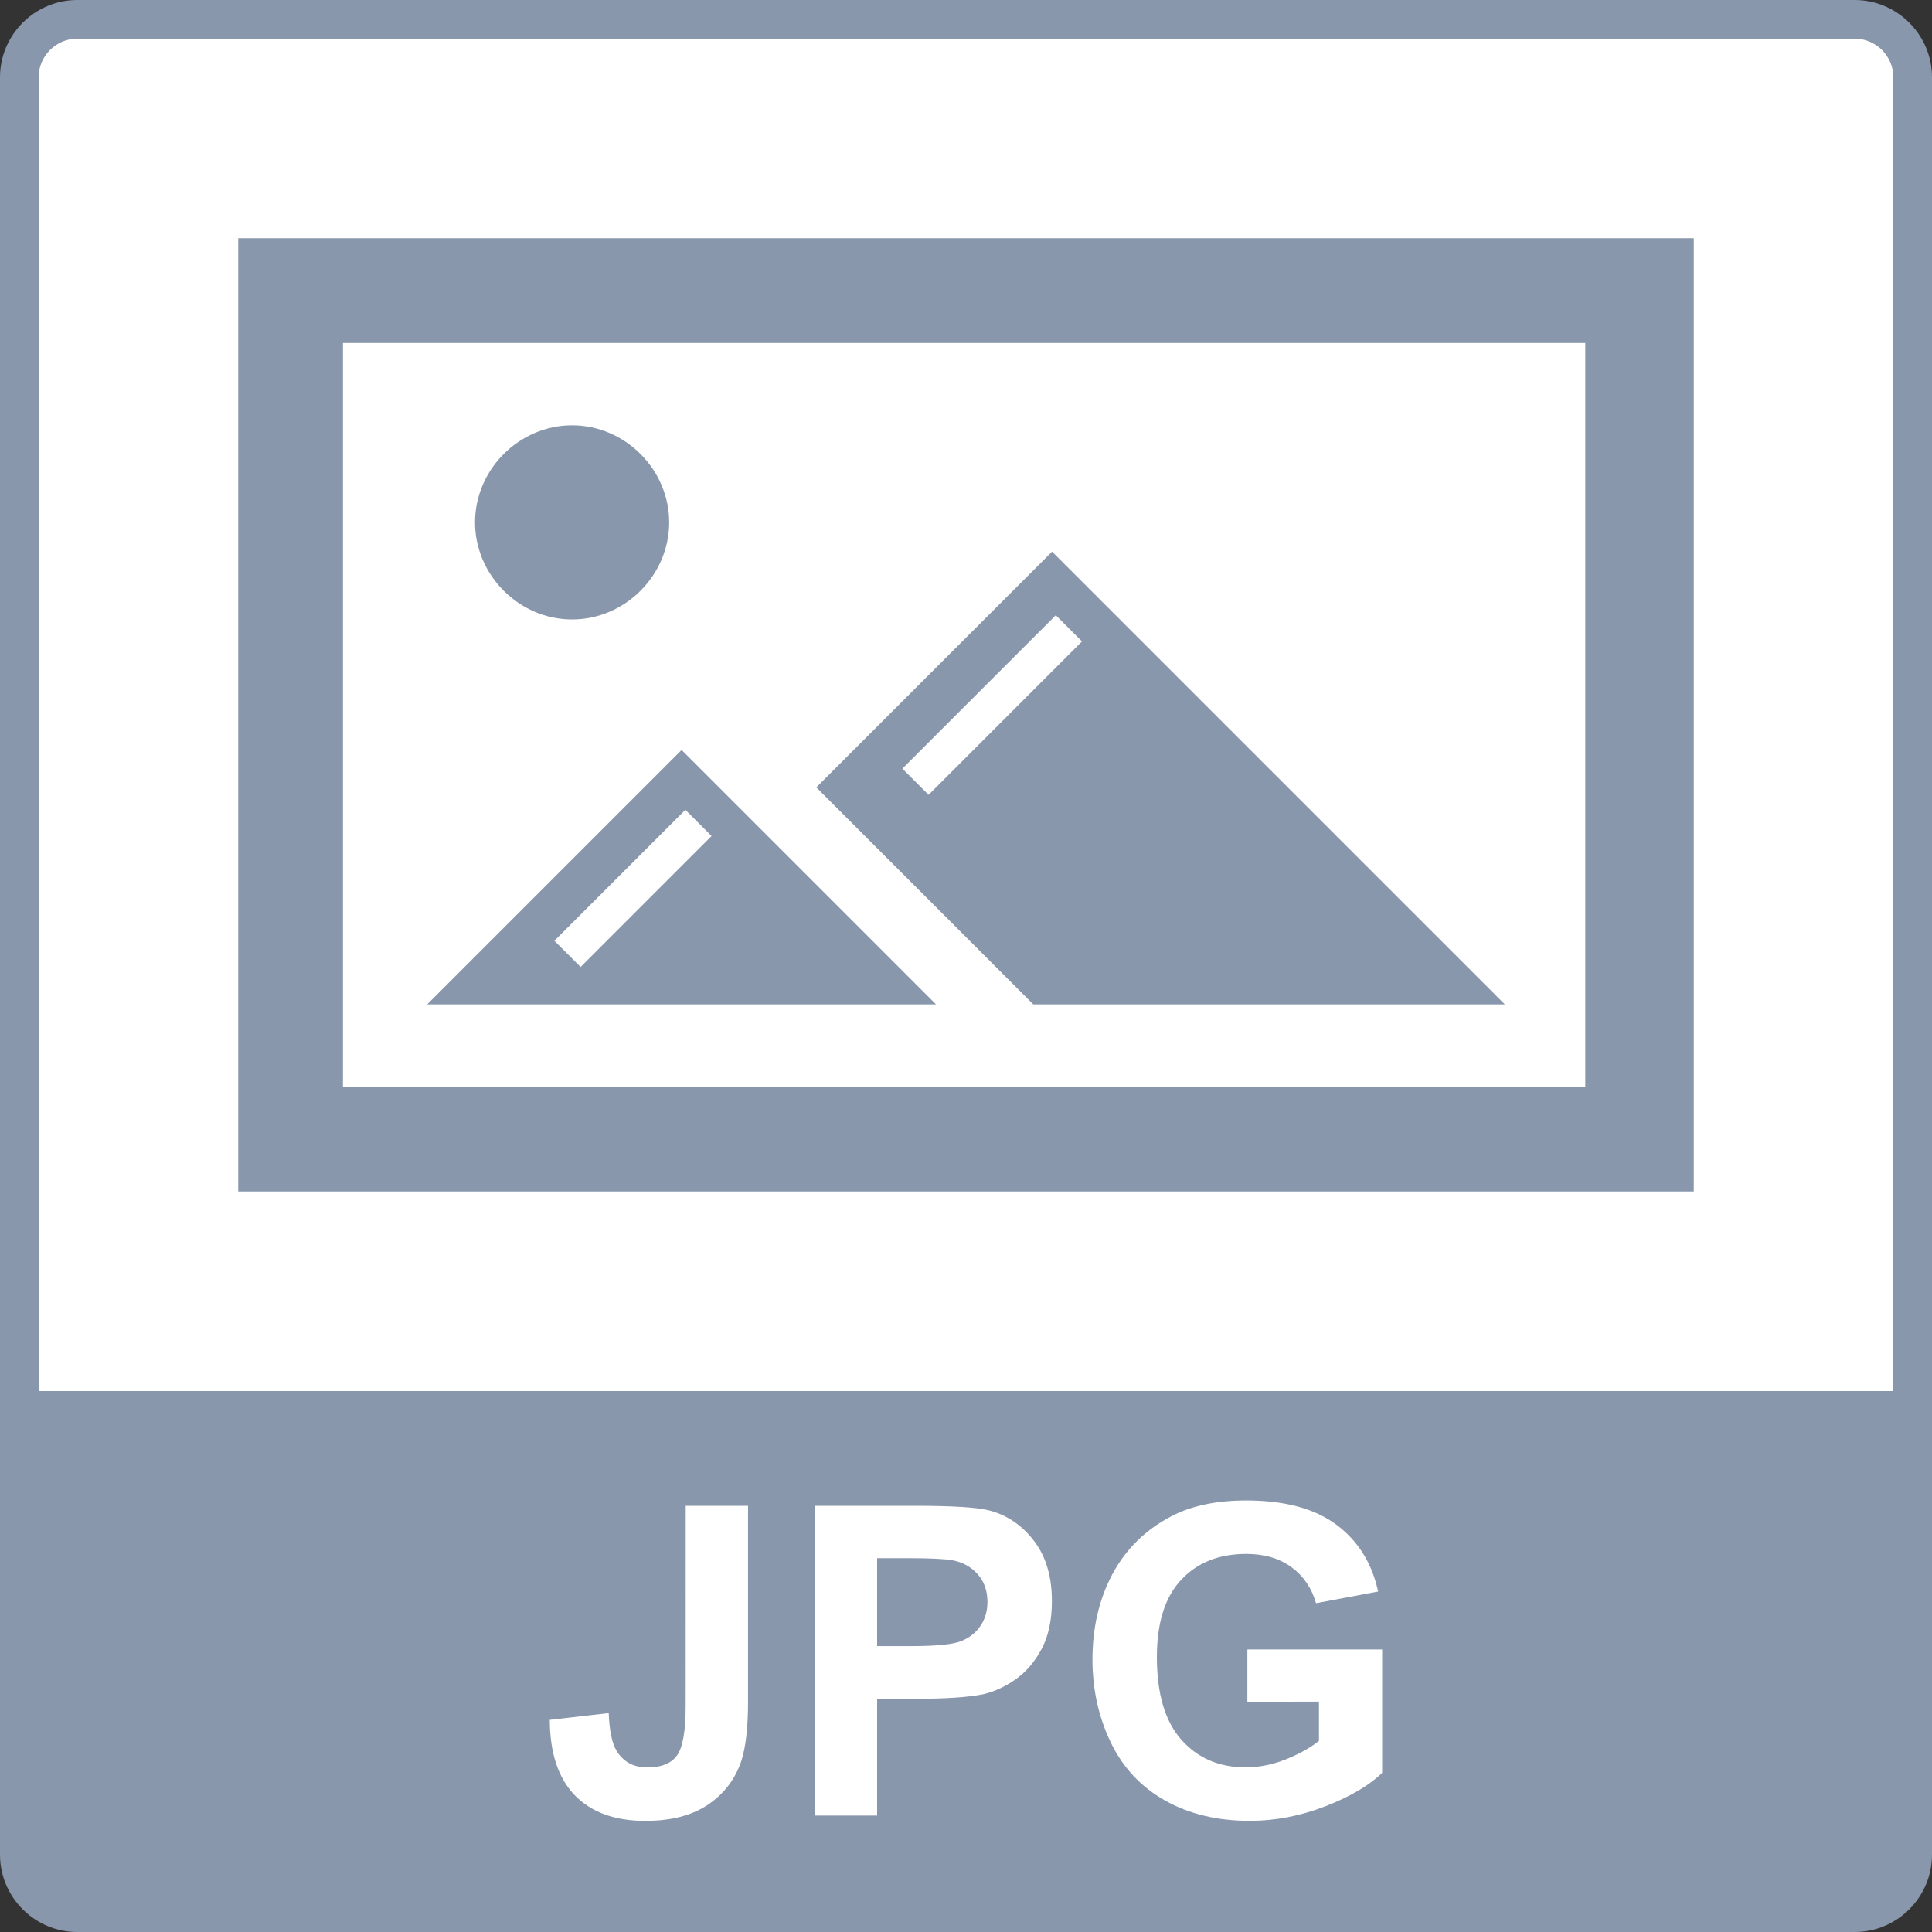
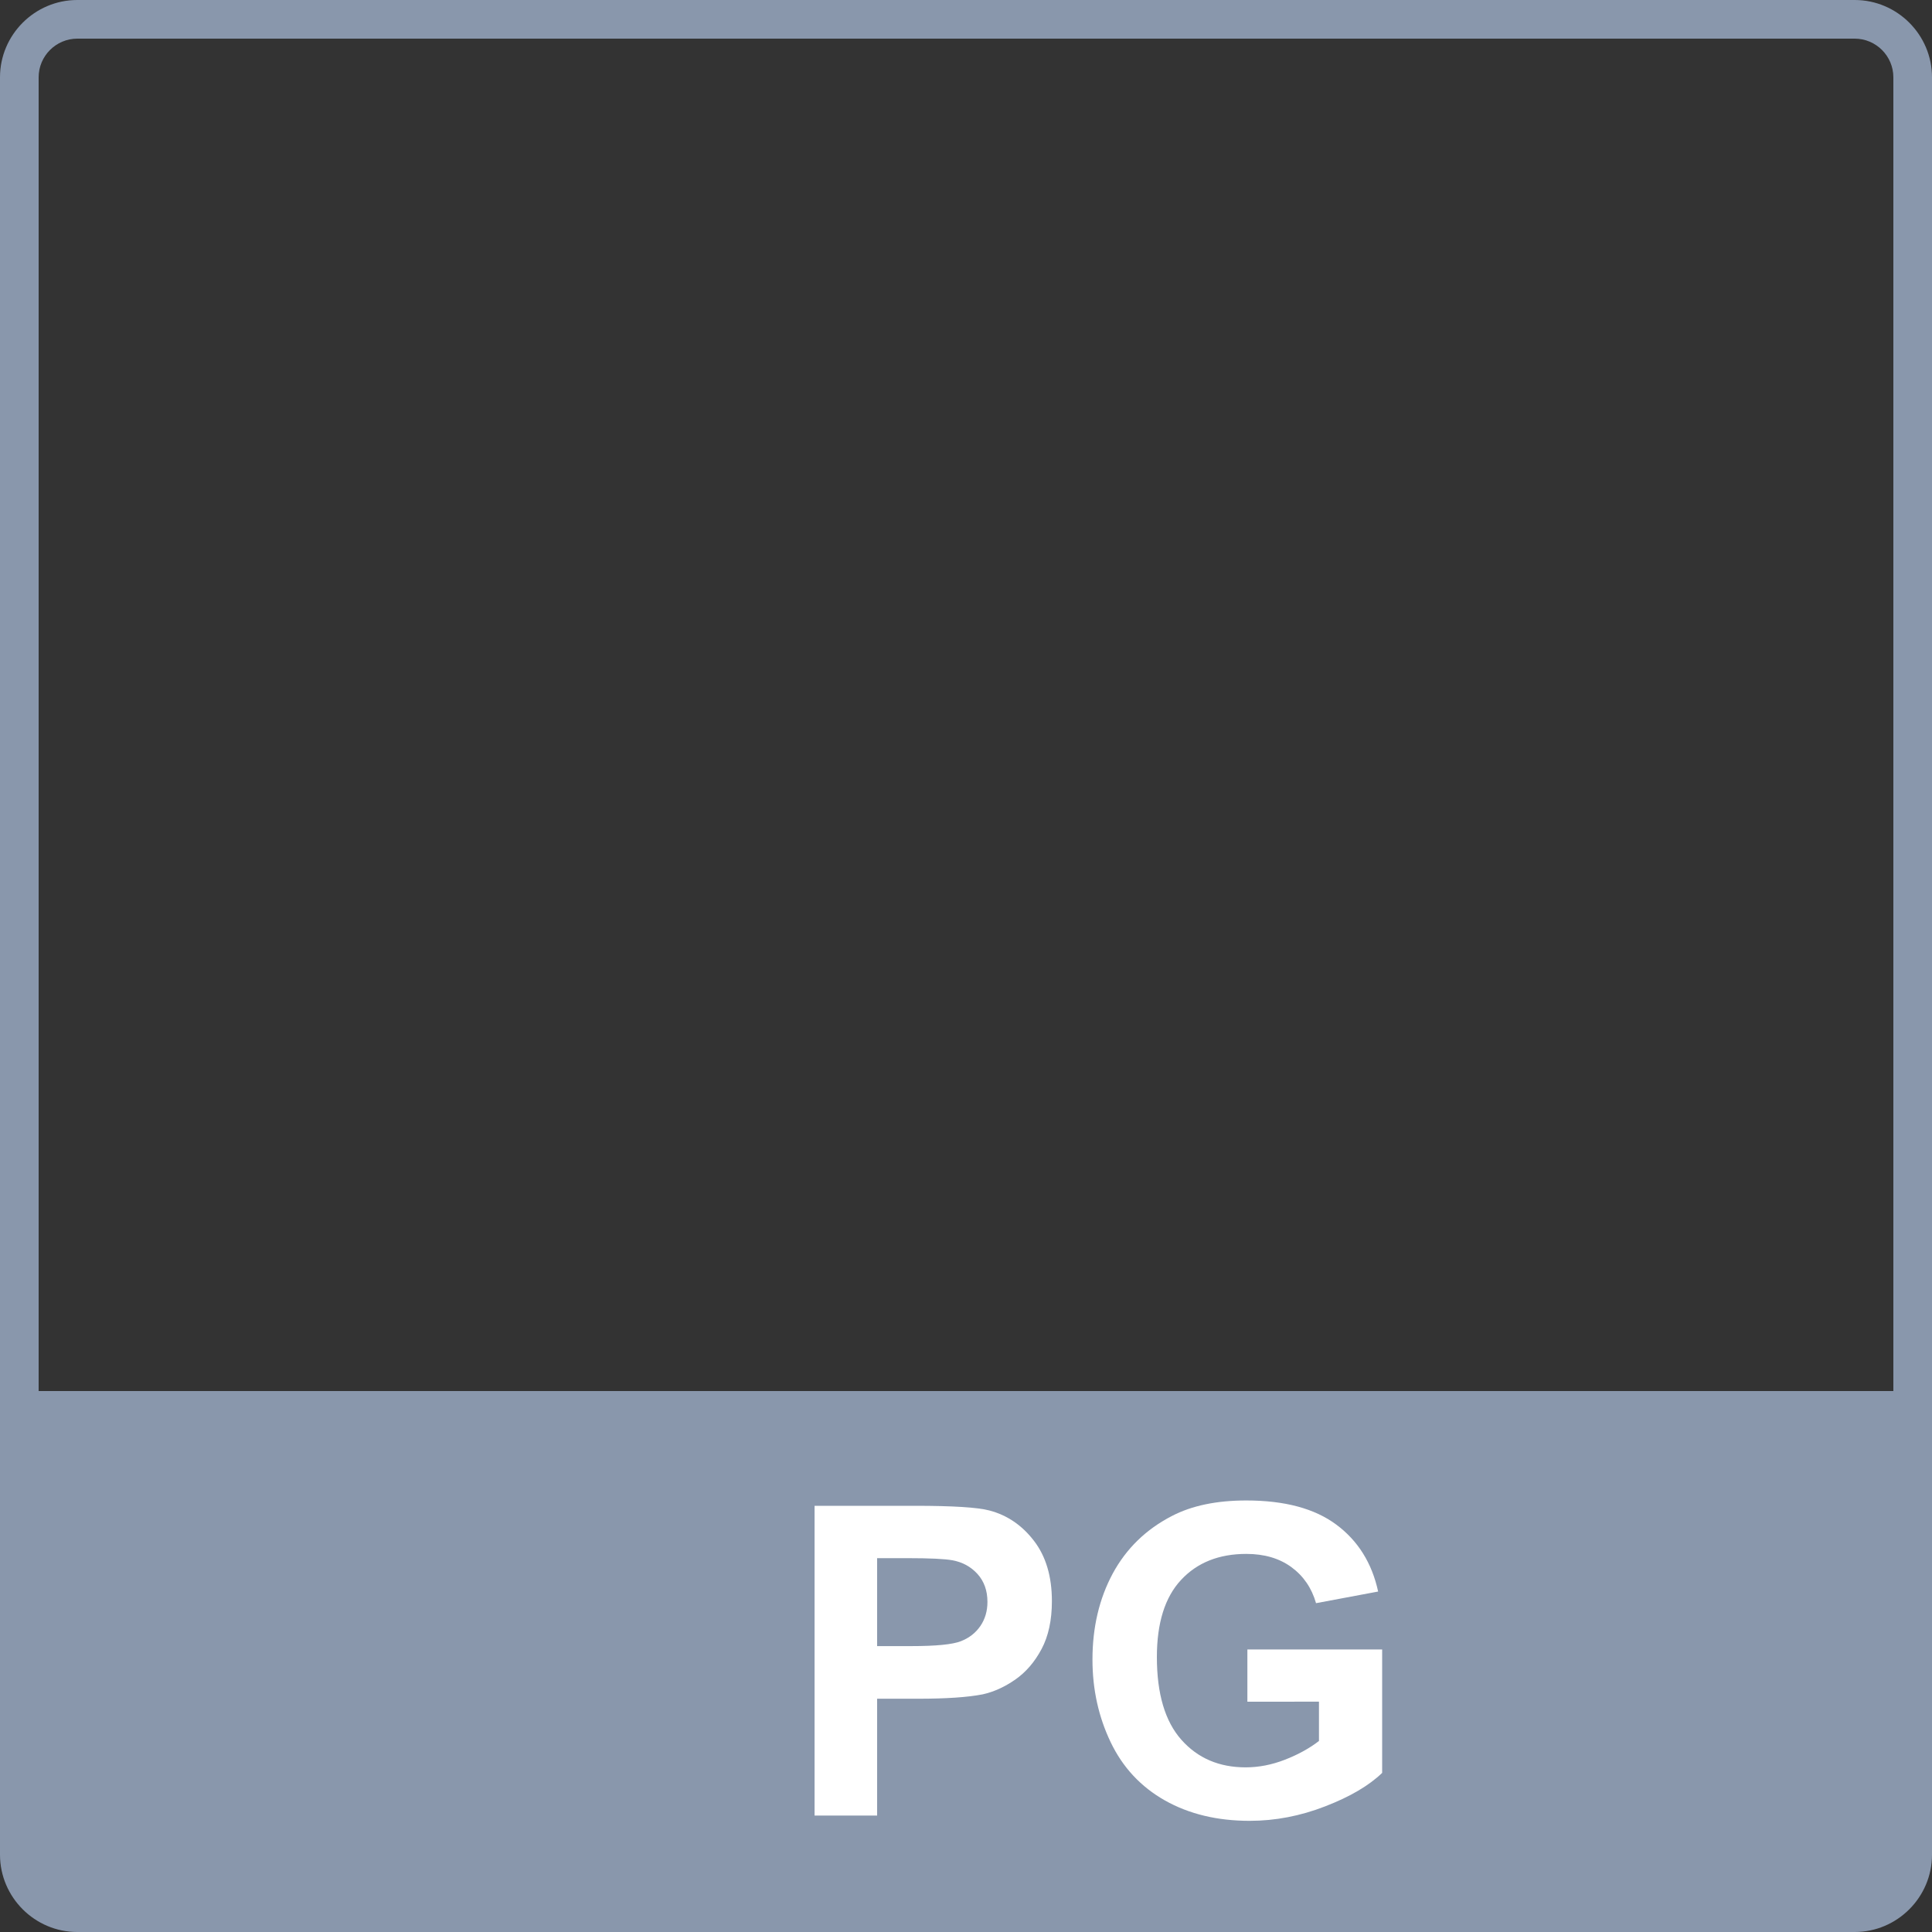
<svg xmlns="http://www.w3.org/2000/svg" xmlns:ns1="http://www.inkscape.org/namespaces/inkscape" xmlns:ns2="http://sodipodi.sourceforge.net/DTD/sodipodi-0.dtd" version="1.2" baseProfile="tiny" id="svg2" ns1:version="0.91 r13725" ns2:docname="zip.svg" x="0px" y="0px" viewBox="0 0 50 50" width="37.5pt" height="37.5pt" overflow="auto" xml:space="preserve">
  <rect x="0" y="0" width="50" height="50" fill="#333333" stroke="none" />
-   <path fill="#FFFFFF" d="M2.5,49.5h45c1.105,0,2-0.895,2-2v-45c0-1.105-0.895-2-2-2h-45c-1.105,0-2,0.895-2,2v45  C0.5,48.605,1.395,49.5,2.5,49.5z" />
  <g>
    <path fill="#8997AC" d="M48,0H2C0.9,0,0,0.9,0,2v46c0,1.1,0.9,2,2,2h46c1.1,0,2-0.9,2-2V2   C50,0.9,49.1,0,48,0z M49,36H1V2c0-0.55,0.45-1,1-1h46c0.55,0,1,0.45,1,1V36z" />
  </g>
  <g>
-     <path fill="#FFFFFF" d="M17.746,38.97h1.613v5.075c0,0.664-0.059,1.174-0.175,1.531   c-0.157,0.467-0.441,0.842-0.854,1.124s-0.955,0.424-1.63,0.424c-0.791,0-1.399-0.222-1.826-0.664   c-0.427-0.443-0.642-1.093-0.646-1.95l1.525-0.175c0.019,0.459,0.086,0.784,0.203,0.974   c0.175,0.288,0.44,0.432,0.798,0.432c0.361,0,0.616-0.103,0.766-0.309s0.225-0.634,0.225-1.282   C17.746,44.15,17.746,38.97,17.746,38.97z" />
    <path fill="#FFFFFF" d="M21.081,46.988v-8.018h2.598c0.984,0,1.626,0.041,1.926,0.121   c0.459,0.12,0.844,0.382,1.153,0.784c0.31,0.403,0.465,0.924,0.465,1.562   c0,0.492-0.089,0.906-0.268,1.241c-0.179,0.336-0.406,0.599-0.681,0.79   c-0.275,0.191-0.556,0.318-0.84,0.381c-0.387,0.076-0.946,0.114-1.679,0.114H22.7v3.024h-1.619   V46.988z M22.7,40.326v2.275h0.886c0.638,0,1.064-0.042,1.28-0.126   c0.215-0.084,0.383-0.215,0.506-0.394c0.122-0.179,0.183-0.387,0.183-0.624   c0-0.291-0.086-0.532-0.257-0.722c-0.172-0.189-0.389-0.308-0.65-0.355   c-0.193-0.036-0.582-0.055-1.165-0.055H22.7z" />
    <path fill="#FFFFFF" d="M32.282,44.04v-1.352h3.488v3.194c-0.339,0.328-0.83,0.617-1.474,0.866   c-0.644,0.25-1.295,0.375-1.955,0.375c-0.839,0-1.569-0.176-2.192-0.527   c-0.624-0.353-1.093-0.855-1.406-1.51s-0.47-1.366-0.47-2.136c0-0.835,0.175-1.576,0.524-2.226   c0.351-0.648,0.862-1.146,1.537-1.493c0.514-0.266,1.154-0.399,1.92-0.399   c0.995,0,1.772,0.209,2.332,0.627c0.56,0.417,0.92,0.994,1.08,1.73l-1.607,0.301   c-0.113-0.394-0.326-0.704-0.638-0.933c-0.312-0.228-0.701-0.342-1.167-0.342   c-0.708,0-1.271,0.225-1.688,0.673c-0.418,0.448-0.626,1.114-0.626,1.996   c0,0.951,0.211,1.665,0.634,2.141c0.423,0.477,0.978,0.714,1.663,0.714   c0.339,0,0.679-0.066,1.02-0.199s0.634-0.295,0.878-0.484v-1.017   C34.136,44.04,32.282,44.04,32.282,44.04z" />
  </g>
  <g>
-     <path fill="#8997AC" d="M11.055,25.994l6.585-6.585l6.585,6.585H11.055z M17.737,20.958l-3.389,3.389   l0.678,0.678l3.389-3.389L17.737,20.958z M27.324,15.922l-3.97,3.97l0.678,0.678l3.97-3.97   L27.324,15.922z M26.743,25.994l-5.617-5.617l6.101-6.101L38.945,25.994   C38.945,25.994,26.743,25.994,26.743,25.994z" />
-   </g>
+     </g>
  <g>
-     <path fill="#8997AC" d="M6.165,6.165v24.67h37.67V6.165H6.165z M41.027,28.124H8.876V8.876h32.151V28.124z" />
-   </g>
-   <path fill="#8997AC" d="M14.806,11.007c1.37,0,2.512,1.142,2.512,2.512s-1.142,2.512-2.512,2.512  s-2.512-1.142-2.512-2.512S13.436,11.007,14.806,11.007z" />
+     </g>
</svg>